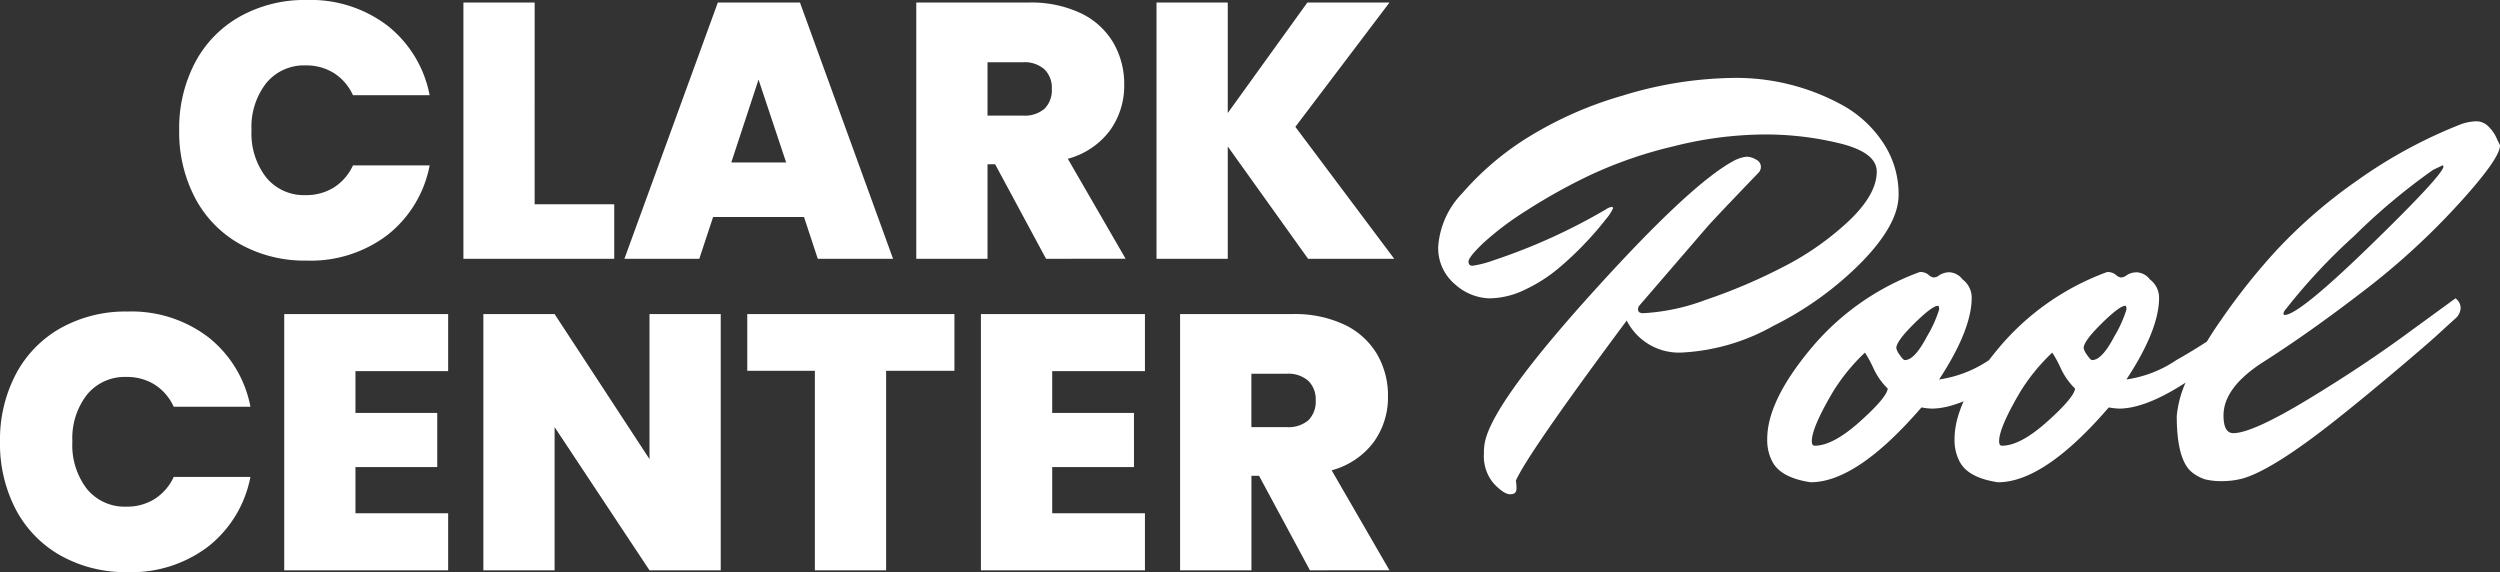
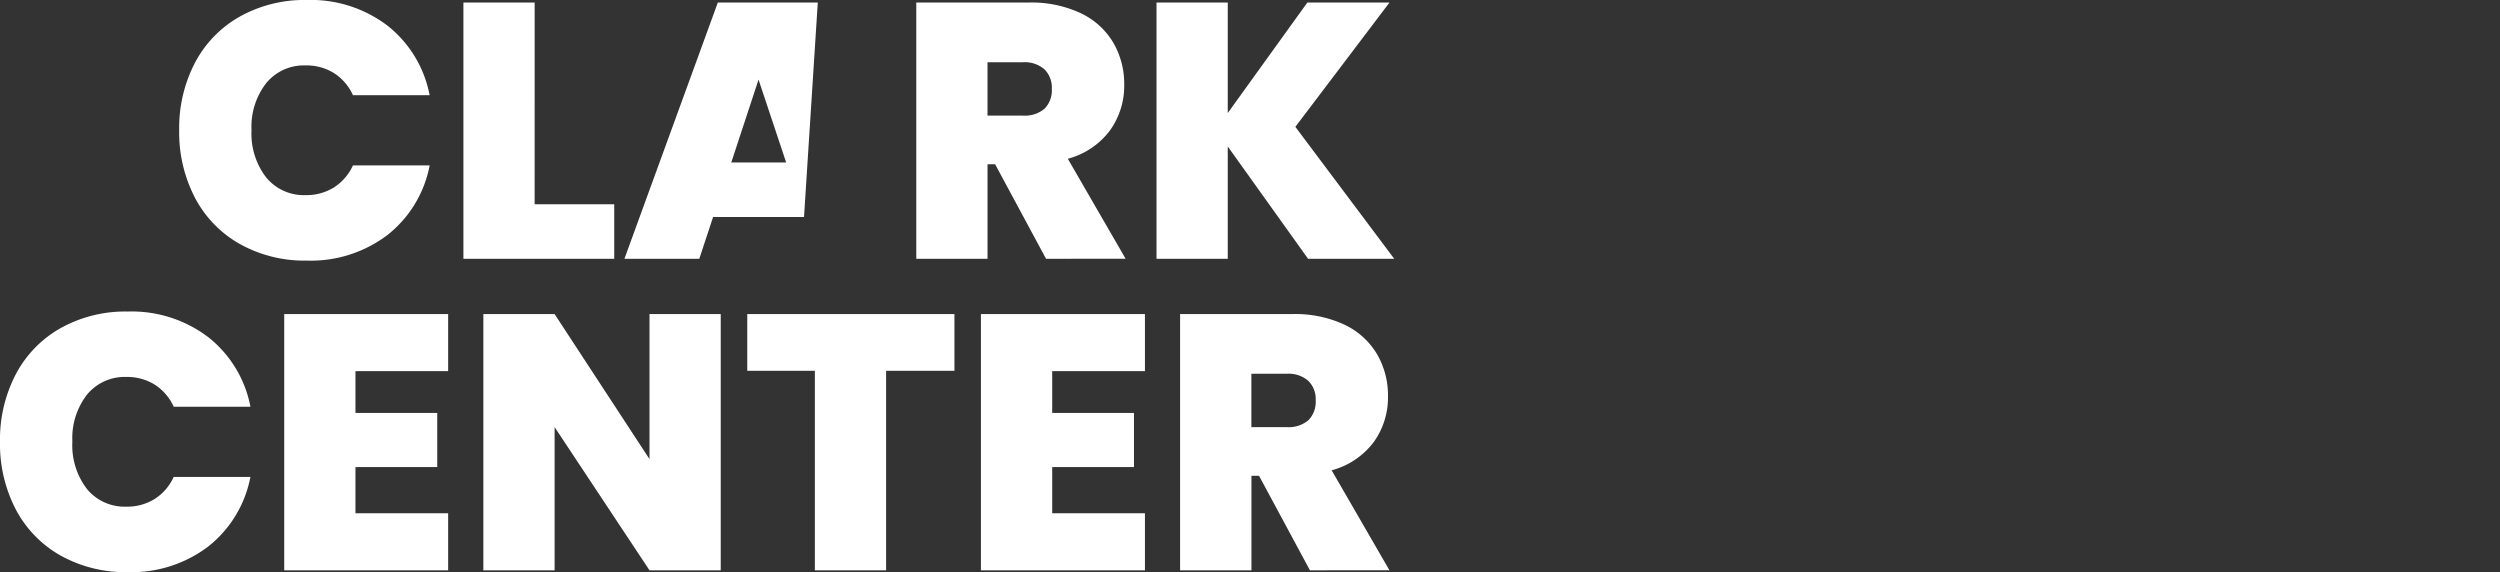
<svg xmlns="http://www.w3.org/2000/svg" width="213.391" height="48.835" viewBox="0 0 213.391 48.835">
  <rect x="0" y="0" width="213.391" height="48.835" fill="#333333" stroke="none" />
  <g id="logo" transform="translate(10907.928 1003.968)">
-     <path id="Path_3900" data-name="Path 3900" d="M-38.633,1.138a12.031,12.031,0,0,1,1.35-5.755,9.694,9.694,0,0,1,3.831-3.94,11.343,11.343,0,0,1,5.708-1.412,10.826,10.826,0,0,1,6.887,2.187,9.92,9.92,0,0,1,3.6,5.941H-23.8a4.383,4.383,0,0,0-1.629-1.892,4.431,4.431,0,0,0-2.4-.651,4.161,4.161,0,0,0-3.366,1.5A6.066,6.066,0,0,0-32.46,1.138,6.117,6.117,0,0,0-31.2,5.187a4.161,4.161,0,0,0,3.366,1.5,4.431,4.431,0,0,0,2.4-.651A4.383,4.383,0,0,0-23.8,4.148h6.546a9.92,9.92,0,0,1-3.6,5.941,10.826,10.826,0,0,1-6.887,2.187,11.343,11.343,0,0,1-5.708-1.412,9.694,9.694,0,0,1-3.831-3.94A12.1,12.1,0,0,1-38.633,1.138ZM-8.293,7.467H-1.5v4.654H-14.373V-9.751h6.081ZM14.7,8.553H6.94L5.761,12.121H-.63L7.343-9.751h7.011L22.3,12.121H15.875ZM13.176,3.9,10.818-3.174,8.491,3.9Zm22.182,8.221L31.014,4.055h-.651v8.066H24.282V-9.751h9.586a9.913,9.913,0,0,1,4.467.915A6.411,6.411,0,0,1,41.1-6.323a6.987,6.987,0,0,1,.931,3.583A6.511,6.511,0,0,1,40.8,1.185a6.622,6.622,0,0,1-3.583,2.4l4.933,8.531ZM30.362-.1h3.009a2.611,2.611,0,0,0,1.861-.589,2.243,2.243,0,0,0,.62-1.706,2.181,2.181,0,0,0-.636-1.66,2.578,2.578,0,0,0-1.846-.6H30.362ZM57.725,12.121,50.869,2.534v9.586H44.788V-9.751h6.081V-.32l6.794-9.431h7.011L56.639.859l8.438,11.261ZM-53.928,27.73a12.031,12.031,0,0,1,1.35-5.755,9.694,9.694,0,0,1,3.831-3.94,11.343,11.343,0,0,1,5.708-1.412,10.826,10.826,0,0,1,6.887,2.187,9.92,9.92,0,0,1,3.6,5.941H-39.1a4.383,4.383,0,0,0-1.629-1.892,4.431,4.431,0,0,0-2.4-.651,4.161,4.161,0,0,0-3.366,1.5,6.066,6.066,0,0,0-1.256,4.018A6.116,6.116,0,0,0-46.5,31.778a4.161,4.161,0,0,0,3.366,1.5,4.431,4.431,0,0,0,2.4-.651A4.383,4.383,0,0,0-39.1,30.739h6.546a9.92,9.92,0,0,1-3.6,5.941,10.826,10.826,0,0,1-6.887,2.187,11.343,11.343,0,0,1-5.708-1.412,9.694,9.694,0,0,1-3.831-3.94A12.1,12.1,0,0,1-53.928,27.73Zm30.341-6.019v3.568h6.98V29.9h-6.98v3.94h7.911v4.871H-29.668V16.841h13.992v4.871Zm31.178,17H1.511l-8.1-12.223V38.712h-6.081V16.841h6.081l8.1,12.378V16.841H7.591ZM27.539,16.841v4.84H21.707V38.712H15.626V21.68H9.856v-4.84Zm8.345,4.871v3.568h6.98V29.9h-6.98v3.94H43.8v4.871H29.8V16.841H43.8v4.871Zm22,17-4.343-8.066h-.651v8.066H46.8V16.841h9.586a9.913,9.913,0,0,1,4.467.915,6.411,6.411,0,0,1,2.761,2.513,6.987,6.987,0,0,1,.931,3.583,6.512,6.512,0,0,1-1.225,3.924,6.622,6.622,0,0,1-3.583,2.4l4.933,8.531ZM52.885,26.489h3.009a2.611,2.611,0,0,0,1.861-.589,2.243,2.243,0,0,0,.62-1.706,2.181,2.181,0,0,0-.636-1.66,2.578,2.578,0,0,0-1.846-.6H52.885Z" transform="translate(-10854 -994)" fill="#fff" />
-     <path id="Path_3901" data-name="Path 3901" d="M33.988-12.8a9.883,9.883,0,0,1,3.437,3.169,7.871,7.871,0,0,1,1.341,4.485q0,2.486-3.12,5.7a28.3,28.3,0,0,1-7.581,5.484,17.68,17.68,0,0,1-7.751,2.267,4.991,4.991,0,0,1-4.753-2.73Q7.175,16.845,6.1,19.233a3.856,3.856,0,0,1,.049.707q0,.463-.536.463t-1.389-.9a3.58,3.58,0,0,1-.853-2.559,4.954,4.954,0,0,1,.049-.78q.439-3.218,8.946-12.675T24.628-8.018a2.993,2.993,0,0,1,1.17-.39,1.585,1.585,0,0,1,.8.244.694.694,0,0,1,.414.585.725.725,0,0,1-.2.536q-3.656,3.8-4.388,4.631l-5.8,6.728a.524.524,0,0,0-.1.293q0,.341.439.341a17.788,17.788,0,0,0,5.289-1.121,47.335,47.335,0,0,0,6.606-2.8,24.326,24.326,0,0,0,5.655-3.949q2.389-2.267,2.389-4.217,0-1.609-3.071-2.389a26.771,26.771,0,0,0-6.606-.78,32.3,32.3,0,0,0-7.63,1,36.6,36.6,0,0,0-7.142,2.462A48.882,48.882,0,0,0,6.98-3.8,25.66,25.66,0,0,0,3.3-1.023Q2.056.172,2.056.537T2.4.9A9.456,9.456,0,0,0,4.25.416,50.115,50.115,0,0,0,13.8-3.923a1.247,1.247,0,0,1,.463-.2A.108.108,0,0,1,14.39-4a3.847,3.847,0,0,1-.609.926A25.648,25.648,0,0,1,12.1-1.12,27.781,27.781,0,0,1,9.758,1.1,13.159,13.159,0,0,1,6.907,2.926a7.116,7.116,0,0,1-3.071.756A4.563,4.563,0,0,1,.91,2.487,4.019,4.019,0,0,1-.528-.779,7.277,7.277,0,0,1,1.52-5.288,24.617,24.617,0,0,1,6.907-9.92a32.162,32.162,0,0,1,8.312-3.705,33.274,33.274,0,0,1,9.7-1.511A18.848,18.848,0,0,1,33.988-12.8ZM31.6,16.26q1.56,0,3.851-2.048t2.389-2.828A5.778,5.778,0,0,1,36.6,9.605a9.723,9.723,0,0,0-.707-1.292,16.534,16.534,0,0,0-2.681,3.266q-1.853,3.12-1.853,4.29Q31.355,16.26,31.6,16.26ZM42.129,4.316q-.488,0-2.023,1.511t-1.536,2.1a1.508,1.508,0,0,0,.293.585q.293.439.439.439.829,0,1.877-2a10.56,10.56,0,0,0,1.048-2.316Q42.227,4.316,42.129,4.316Zm.1,6.289a10.2,10.2,0,0,0,4.266-1.658,47.845,47.845,0,0,0,5.094-3.315l2.194-1.706a1.019,1.019,0,0,1,.439.829,1.155,1.155,0,0,1-.439.878q-8.044,7.459-12.188,7.459a5.866,5.866,0,0,1-.878-.1q-5.509,6.386-9.458,6.386-2.633-.39-3.315-1.853a3.913,3.913,0,0,1-.39-1.853q0-3.218,3.705-7.678a21.794,21.794,0,0,1,9.311-6.557,1.063,1.063,0,0,1,.731.219.861.861,0,0,0,.439.244.811.811,0,0,0,.512-.2,1.608,1.608,0,0,1,.853-.244,1.511,1.511,0,0,1,1.121.609,1.939,1.939,0,0,1,.78,1.56Q45.005,6.363,42.227,10.6Zm5.363,5.655q1.56,0,3.851-2.048t2.389-2.828a5.778,5.778,0,0,1-1.243-1.779,9.724,9.724,0,0,0-.707-1.292A16.534,16.534,0,0,0,49.2,11.58q-1.853,3.12-1.853,4.29Q47.345,16.26,47.589,16.26ZM58.119,4.316q-.488,0-2.023,1.511t-1.536,2.1a1.508,1.508,0,0,0,.293.585q.293.439.439.439.829,0,1.877-2a10.56,10.56,0,0,0,1.048-2.316Q58.217,4.316,58.119,4.316Zm.1,6.289a10.2,10.2,0,0,0,4.266-1.658,47.844,47.844,0,0,0,5.094-3.315l2.194-1.706a1.019,1.019,0,0,1,.439.829,1.155,1.155,0,0,1-.439.878q-8.044,7.459-12.188,7.459a5.866,5.866,0,0,1-.878-.1Q51.2,19.38,47.248,19.38q-2.633-.39-3.315-1.853a3.913,3.913,0,0,1-.39-1.853q0-3.218,3.705-7.678a21.794,21.794,0,0,1,9.311-6.557,1.063,1.063,0,0,1,.731.219.861.861,0,0,0,.439.244.811.811,0,0,0,.512-.2,1.608,1.608,0,0,1,.853-.244,1.511,1.511,0,0,1,1.121.609A1.939,1.939,0,0,1,61,3.633Q61,6.363,58.217,10.6Zm9.116,4.583q1.609,0,6.362-2.876t8.653-5.753L86.3,3.682a1.019,1.019,0,0,1,.439.829,1.255,1.255,0,0,1-.488.926q-.488.439-1.389,1.268T81.422,9.678q-2.535,2.145-4.729,3.9-5.753,4.631-8.483,5.46a6.708,6.708,0,0,1-1.8.244,5.789,5.789,0,0,1-1.463-.146,3.492,3.492,0,0,1-1.17-.634q-1.268-1.073-1.268-4.778a9.186,9.186,0,0,1,.878-3.12,30.214,30.214,0,0,1,2.9-5.07A54.062,54.062,0,0,1,71.014-.413a43.131,43.131,0,0,1,6.874-5.948,41.041,41.041,0,0,1,8.9-4.826,4.212,4.212,0,0,1,1.316-.244,1.46,1.46,0,0,1,1.073.512,3.05,3.05,0,0,1,.683,1.048l.244.488q0,1.121-3.461,4.924a61.528,61.528,0,0,1-8.215,7.532q-4.656,3.583-8.653,6.118Q66.5,11.336,66.5,13.676,66.5,15.187,67.333,15.187ZM71.721,5.1q1.219,0,7.386-6T85.274-7.58l-.049-.1-.829.39a53.049,53.049,0,0,0-6.752,5.655,49.85,49.85,0,0,0-5.826,6.24.721.721,0,0,0-.2.366Q71.623,5.1,71.721,5.1Z" transform="translate(-10784.637 -982.184)" fill="#fff" />
+     <path id="Path_3900" data-name="Path 3900" d="M-38.633,1.138a12.031,12.031,0,0,1,1.35-5.755,9.694,9.694,0,0,1,3.831-3.94,11.343,11.343,0,0,1,5.708-1.412,10.826,10.826,0,0,1,6.887,2.187,9.92,9.92,0,0,1,3.6,5.941H-23.8a4.383,4.383,0,0,0-1.629-1.892,4.431,4.431,0,0,0-2.4-.651,4.161,4.161,0,0,0-3.366,1.5A6.066,6.066,0,0,0-32.46,1.138,6.117,6.117,0,0,0-31.2,5.187a4.161,4.161,0,0,0,3.366,1.5,4.431,4.431,0,0,0,2.4-.651A4.383,4.383,0,0,0-23.8,4.148h6.546a9.92,9.92,0,0,1-3.6,5.941,10.826,10.826,0,0,1-6.887,2.187,11.343,11.343,0,0,1-5.708-1.412,9.694,9.694,0,0,1-3.831-3.94A12.1,12.1,0,0,1-38.633,1.138ZM-8.293,7.467H-1.5v4.654H-14.373V-9.751h6.081ZM14.7,8.553H6.94L5.761,12.121H-.63L7.343-9.751h7.011H15.875ZM13.176,3.9,10.818-3.174,8.491,3.9Zm22.182,8.221L31.014,4.055h-.651v8.066H24.282V-9.751h9.586a9.913,9.913,0,0,1,4.467.915A6.411,6.411,0,0,1,41.1-6.323a6.987,6.987,0,0,1,.931,3.583A6.511,6.511,0,0,1,40.8,1.185a6.622,6.622,0,0,1-3.583,2.4l4.933,8.531ZM30.362-.1h3.009a2.611,2.611,0,0,0,1.861-.589,2.243,2.243,0,0,0,.62-1.706,2.181,2.181,0,0,0-.636-1.66,2.578,2.578,0,0,0-1.846-.6H30.362ZM57.725,12.121,50.869,2.534v9.586H44.788V-9.751h6.081V-.32l6.794-9.431h7.011L56.639.859l8.438,11.261ZM-53.928,27.73a12.031,12.031,0,0,1,1.35-5.755,9.694,9.694,0,0,1,3.831-3.94,11.343,11.343,0,0,1,5.708-1.412,10.826,10.826,0,0,1,6.887,2.187,9.92,9.92,0,0,1,3.6,5.941H-39.1a4.383,4.383,0,0,0-1.629-1.892,4.431,4.431,0,0,0-2.4-.651,4.161,4.161,0,0,0-3.366,1.5,6.066,6.066,0,0,0-1.256,4.018A6.116,6.116,0,0,0-46.5,31.778a4.161,4.161,0,0,0,3.366,1.5,4.431,4.431,0,0,0,2.4-.651A4.383,4.383,0,0,0-39.1,30.739h6.546a9.92,9.92,0,0,1-3.6,5.941,10.826,10.826,0,0,1-6.887,2.187,11.343,11.343,0,0,1-5.708-1.412,9.694,9.694,0,0,1-3.831-3.94A12.1,12.1,0,0,1-53.928,27.73Zm30.341-6.019v3.568h6.98V29.9h-6.98v3.94h7.911v4.871H-29.668V16.841h13.992v4.871Zm31.178,17H1.511l-8.1-12.223V38.712h-6.081V16.841h6.081l8.1,12.378V16.841H7.591ZM27.539,16.841v4.84H21.707V38.712H15.626V21.68H9.856v-4.84Zm8.345,4.871v3.568h6.98V29.9h-6.98v3.94H43.8v4.871H29.8V16.841H43.8v4.871Zm22,17-4.343-8.066h-.651v8.066H46.8V16.841h9.586a9.913,9.913,0,0,1,4.467.915,6.411,6.411,0,0,1,2.761,2.513,6.987,6.987,0,0,1,.931,3.583,6.512,6.512,0,0,1-1.225,3.924,6.622,6.622,0,0,1-3.583,2.4l4.933,8.531ZM52.885,26.489h3.009a2.611,2.611,0,0,0,1.861-.589,2.243,2.243,0,0,0,.62-1.706,2.181,2.181,0,0,0-.636-1.66,2.578,2.578,0,0,0-1.846-.6H52.885Z" transform="translate(-10854 -994)" fill="#fff" />
  </g>
</svg>